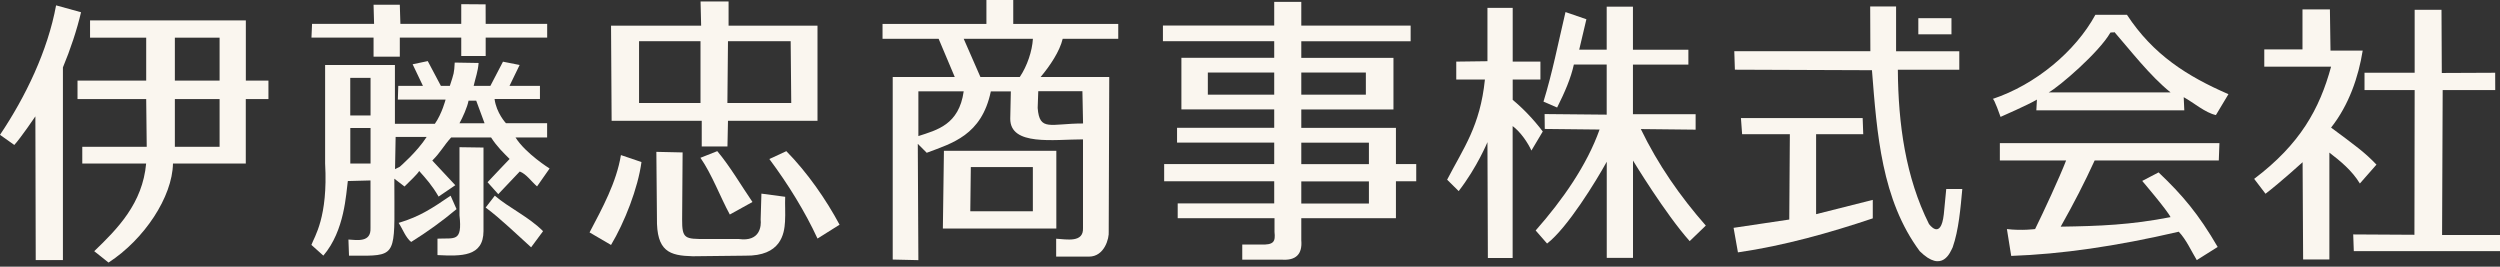
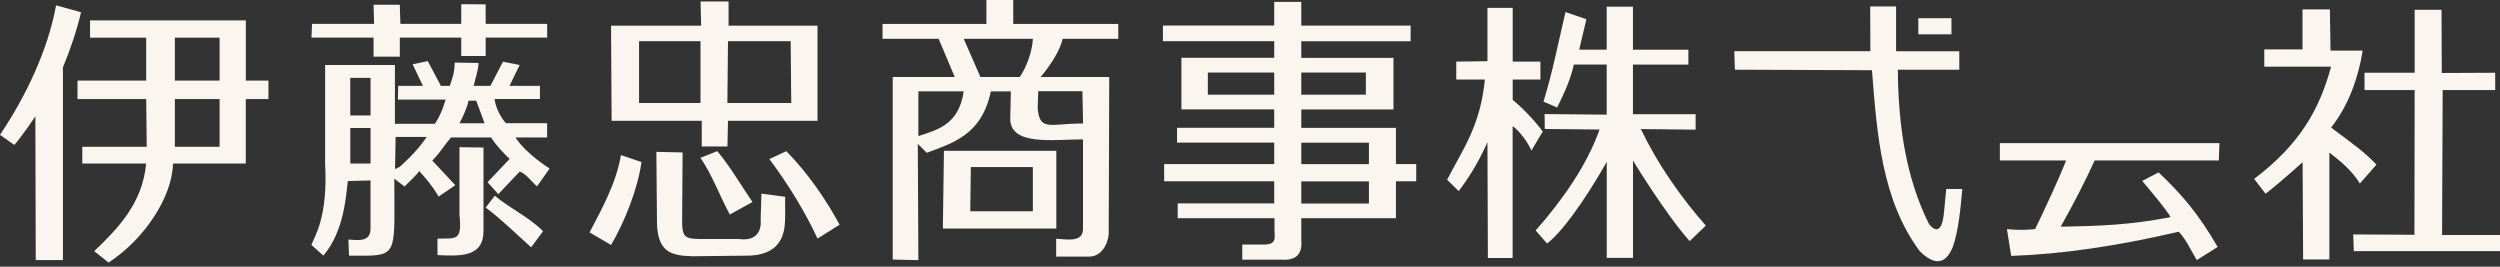
<svg xmlns="http://www.w3.org/2000/svg" width="300" height="32" viewBox="0 0 300 32" fill="none">
  <rect x="0" y="0" width="300" height="32" fill="#333333" stroke="none" />
  <g clip-path="url(#clip0_225_67)">
    <path d="M6.731 0.643C5.728 6.088 3.079 11.597 0 16.18L1.716 17.395C2.507 16.534 4.245 13.963 4.245 13.963L4.287 31.21H7.55V8.087C8.447 5.94 9.231 3.581 9.725 1.469L6.731 0.643Z" fill="#FAF6EF" />
    <path d="M29.501 9.669V2.451H10.806V4.521H17.544V9.669H9.302V11.887H17.544L17.607 17.615H9.874V19.62H17.537C17.106 24.416 14.118 27.439 11.307 30.144L13.024 31.507C17.318 28.717 20.686 23.632 20.757 19.62H29.494V11.887H32.213V9.669H29.494H29.501ZM26.351 17.615H20.983V11.887H26.351V17.615ZM26.351 9.669H20.983V4.521H26.351V9.669Z" fill="#FAF6EF" />
    <path d="M73.395 14.5H84.208V17.579H87.294L87.358 14.5H98.1V3.08H87.429V0.177H84.067L84.137 3.08H73.325L73.395 14.5ZM87.358 4.944H94.88L94.95 12.36H87.287L87.358 4.944ZM76.686 4.944H84.06V12.36H76.686V4.944Z" fill="#FAF6EF" />
    <path d="M94.237 23.617L91.37 23.236L91.278 26.337C91.37 27.107 91.228 29.042 88.65 28.681H84.709C82.202 28.681 81.842 28.681 81.856 26.323L81.913 18.292L78.763 18.222L78.833 26.167C78.763 30.179 80.338 30.68 83.127 30.751L89.427 30.68C93.721 30.751 94.117 28.053 94.202 26.605C94.265 25.588 94.18 24.515 94.223 23.61L94.237 23.617Z" fill="#FAF6EF" />
    <path d="M84.052 18.935C85.43 20.912 86.44 23.66 87.577 25.743L90.296 24.239C89.01 22.367 87.598 19.945 86.072 18.137L84.052 18.935Z" fill="#FAF6EF" />
    <path d="M94.364 18.137L92.323 19.083C94.597 22.134 96.617 25.418 98.1 28.625C98.15 28.582 100.749 26.965 100.749 26.965C99.138 23.956 96.9 20.722 94.364 18.144V18.137Z" fill="#FAF6EF" />
    <path d="M70.747 27.891L73.324 29.395C74.949 26.683 76.566 22.558 76.976 19.444L74.511 18.61C73.974 21.895 72.272 24.988 70.747 27.891Z" fill="#FAF6EF" />
    <path d="M134.19 4.654V2.874H121.59V0H118.37V2.874H105.904V4.654H112.635L114.57 9.238H107.126V31.146L110.205 31.217L110.135 17.261L111.208 18.335C114.217 17.191 117.798 16.258 118.9 10.968H121.301L121.23 14.252C121.23 17.544 126.45 16.724 129.96 16.724V27.361C130.037 29.148 128.032 28.724 126.739 28.646V30.793H130.68C132.545 30.793 133.117 28.576 133.046 27.785L133.11 9.238H124.875C125.998 7.903 127.17 6.159 127.523 4.654H134.183H134.19ZM110.205 16.329V10.961H115.644C115.079 14.973 112.437 15.601 110.205 16.329ZM122.374 9.238H117.649L115.644 4.654H123.949C123.865 6.095 123.278 7.903 122.374 9.238ZM129.889 10.954L129.967 14.817C126.026 14.817 124.74 15.82 124.521 12.953L124.592 10.947H129.889V10.954Z" fill="#FAF6EF" />
    <path d="M126.76 18.095H113.271L113.144 27.424H126.76V18.095ZM116.435 25.348L116.498 20.051H123.942V25.348H116.428H116.435Z" fill="#FAF6EF" />
    <path d="M293.05 28.202L293.121 10.806H299.428L299.421 8.73L293.015 8.758L292.98 1.173H289.759V8.73H283.742V10.806H289.759L289.731 28.173L282.386 28.131L282.456 30.137H300V28.202H293.05Z" fill="#FAF6EF" />
    <path d="M285.175 19.754C283.812 18.32 282.647 17.473 279.73 15.312C281.877 12.593 283.021 9.224 283.523 6.074H279.66L279.589 1.13H276.298V5.925H271.714V8.002H279.73C278.353 13.073 276.008 17.31 270.499 21.463L271.862 23.25C273.649 21.887 276.312 19.465 276.312 19.465L276.375 31.132H279.525V18.313C280.804 19.295 282.244 20.46 283.184 22.021L285.183 19.747L285.175 19.754Z" fill="#FAF6EF" />
    <path d="M196.885 15.488L203.475 15.559V13.701H195.953V7.755H202.606V5.968H195.953V0.798H192.803V5.961H189.505C189.865 4.386 190.084 3.524 190.367 2.309L187.859 1.448C186.998 5.099 186.284 8.75 185.218 12.197L186.856 12.903C187.789 11.039 188.502 9.393 188.862 7.747H192.803V13.758L185.352 13.687L185.373 15.474L191.949 15.545C190.423 19.839 187.506 23.999 184.279 27.657L185.649 29.225C188.085 27.36 191.539 21.717 192.81 19.408V30.948H195.96V19.267C195.96 19.267 199.823 25.644 202.761 28.935L204.697 27.071C201.617 23.561 198.969 19.768 196.892 15.474L196.885 15.488Z" fill="#FAF6EF" />
    <path d="M181.524 11.971V9.542H184.851V7.394H181.524V0.946H178.494V7.345L174.751 7.394V9.542H178.19C177.618 15.128 175.634 17.741 173.656 21.562L175.041 22.932C177.258 20.065 178.494 17.056 178.494 17.056L178.544 30.962H181.517V15.128C182.485 15.848 183.346 17.134 183.77 18.066L185.133 15.778C183.989 14.274 182.732 12.981 181.517 11.978L181.524 11.971Z" fill="#FAF6EF" />
-     <path d="M233.548 22.693L233.258 25.701C232.898 28.922 231.471 26.867 231.471 26.867C228.681 21.28 227.784 14.903 227.742 8.37H235.115V6.152H227.53V0.777H224.423L224.444 6.145H208.115L208.186 8.363L224.635 8.426C225.235 16.054 225.793 23.978 230.369 30.144C233.11 32.849 234.042 30.229 234.324 29.671C235.045 27.622 235.264 24.974 235.476 22.679H233.541L233.548 22.693Z" fill="#FAF6EF" />
+     <path d="M233.548 22.693L233.258 25.701C232.898 28.922 231.471 26.867 231.471 26.867C228.681 21.28 227.784 14.903 227.742 8.37H235.115V6.152H227.53V0.777H224.423L224.444 6.145H208.115L208.186 8.363L224.635 8.426C225.235 16.054 225.793 23.978 230.369 30.144C233.11 32.849 234.042 30.229 234.324 29.671C235.045 27.622 235.264 24.974 235.476 22.679H233.541L233.548 22.693" fill="#FAF6EF" />
    <path d="M234.176 2.183H230.2V4.118H234.176V2.183Z" fill="#FAF6EF" />
-     <path d="M217.932 16.103H223.589L223.519 14.168H208.913L209.054 16.103H214.782L214.712 26.344L208.03 27.34L208.553 30.285C214.076 29.487 219.627 27.919 224.733 26.203V23.985L217.932 25.701V16.103Z" fill="#FAF6EF" />
-     <path d="M244.431 11.95L244.361 13.236H262.116L262.045 11.661C263.225 12.304 264.623 13.533 265.909 13.808L267.413 11.301C262.469 9.154 258.387 6.576 255.237 1.78H251.444C249.057 6.159 244.283 10.157 239.12 11.873C239.275 11.739 240.067 14.027 240.067 14.027C240.25 13.942 243.358 12.593 244.431 11.95ZM253.238 3.927C253.295 3.857 253.69 3.92 253.74 3.857C255.555 5.933 257.999 9.111 260.47 11.089H245.844C247.108 10.397 251.882 6.293 253.238 3.927Z" fill="#FAF6EF" />
    <path d="M239.989 19.253H247.934C247.157 21.273 245.18 25.532 244.212 27.488C244.212 27.488 242.637 27.7 240.829 27.488L241.345 30.709C247.362 30.497 253.874 29.565 261.452 27.806C262.356 28.752 262.971 30.158 263.613 31.21L266.121 29.635C263.832 25.694 261.897 23.406 259.03 20.687L257.066 21.711C257.066 21.711 260.103 25.27 260.463 26.055C255.668 26.987 252.016 27.128 247.284 27.199C248.845 24.43 250.152 21.902 251.36 19.253H266.255L266.332 17.177H239.982V19.253H239.989Z" fill="#FAF6EF" />
    <path d="M44.827 6.801H47.977V4.513H55.35V6.723H58.281V4.513H65.661V2.867H58.281L58.274 0.522L55.35 0.501V2.867H48.047L47.977 0.572H44.827L44.89 2.867H37.446L37.376 4.513H44.827V6.801Z" fill="#FAF6EF" />
    <path d="M48.549 22.375C49.191 21.732 50.123 20.87 50.3 20.517C51.126 21.442 51.84 22.226 52.631 23.589L54.637 22.226L51.875 19.267C52.92 18.215 53.189 17.551 54.135 16.498H58.931C59.644 17.607 60.442 18.363 61.155 19.076C61.155 19.076 59.213 21.096 58.507 21.866L59.792 23.3L62.37 20.581C63.161 20.87 63.804 21.831 64.447 22.367L65.951 20.22C65.951 20.22 63.084 18.433 61.862 16.498H65.654V14.782H60.711C60.711 14.782 59.566 13.567 59.347 11.879H64.793V10.304H61.141L62.356 7.797L60.357 7.402L58.846 10.304H56.84C57.073 9.273 57.349 8.609 57.433 7.557L54.566 7.508C54.495 8.793 54.481 8.765 53.98 10.304H52.906L51.331 7.331L49.516 7.712L50.752 10.304H47.793L47.743 11.95H53.471C53.471 11.95 53.04 13.631 52.186 14.853H47.39V7.797H39.014V19.613C39.374 26.096 37.729 28.385 37.368 29.388L38.802 30.673C41.38 27.664 41.521 23.229 41.74 21.725L44.459 21.654V27.382C44.53 29.098 42.884 28.816 41.811 28.745L41.881 30.68H44.099C47.751 30.61 47.32 29.748 47.32 21.442L48.535 22.375H48.549ZM56.226 12.077H57.144L58.147 14.789H55.138C55.519 14.097 56.084 12.861 56.226 12.077ZM47.475 16.435H51.197C50.053 18.222 47.977 20.009 47.977 20.009L47.404 20.298L47.475 16.435ZM44.466 19.62H42.037V15.361H44.466V19.62ZM44.466 13.857H42.03V9.344H44.466V13.857Z" fill="#FAF6EF" />
    <path d="M55.138 25.828C55.498 29.105 54.566 28.534 52.497 28.639V30.61C55.357 30.751 58.005 30.822 58.02 27.735V17.706L55.138 17.664V25.828Z" fill="#FAF6EF" />
-     <path d="M54.065 23.491C51.988 24.889 50.484 25.962 47.835 26.746C48.308 27.453 48.676 28.519 49.34 29.035C51.275 27.82 53.019 26.577 54.785 25.094L54.072 23.483L54.065 23.491Z" fill="#FAF6EF" />
    <path d="M58.274 24.903C60.004 26.167 62.25 28.35 63.733 29.677L65.167 27.742C63.493 26.047 61.007 24.896 59.376 23.483L58.281 24.903H58.274Z" fill="#FAF6EF" />
    <path d="M167.512 19.697V15.347H156.155V13.136H167.215V6.942H156.155V4.95H169.277V3.072H156.155V0.226H152.906V3.065H139.551V4.943H152.906V6.935H141.768V13.129H152.906V15.34H141.246V17.112H152.906V19.69H139.699V21.753H152.906V24.408H141.324V26.181H152.942V27.834C153.055 28.978 152.906 29.416 151.211 29.345H149.071V31.16H153.824C155.484 31.273 156.303 30.531 156.155 28.829V26.181H167.512V21.753H169.948V19.69H167.512V19.697ZM156.155 8.708H163.903V11.363H156.155V8.708ZM152.906 11.363H144.94V8.708H152.906V11.363ZM164.27 24.422H156.155V21.767H164.27V24.422ZM164.27 19.697H156.155V17.119H164.27V19.697Z" fill="#FAF6EF" />
  </g>
  <defs>
    <clipPath id="clip0_225_67">
      <rect width="300" height="31.506" fill="white" />
    </clipPath>
  </defs>
</svg>